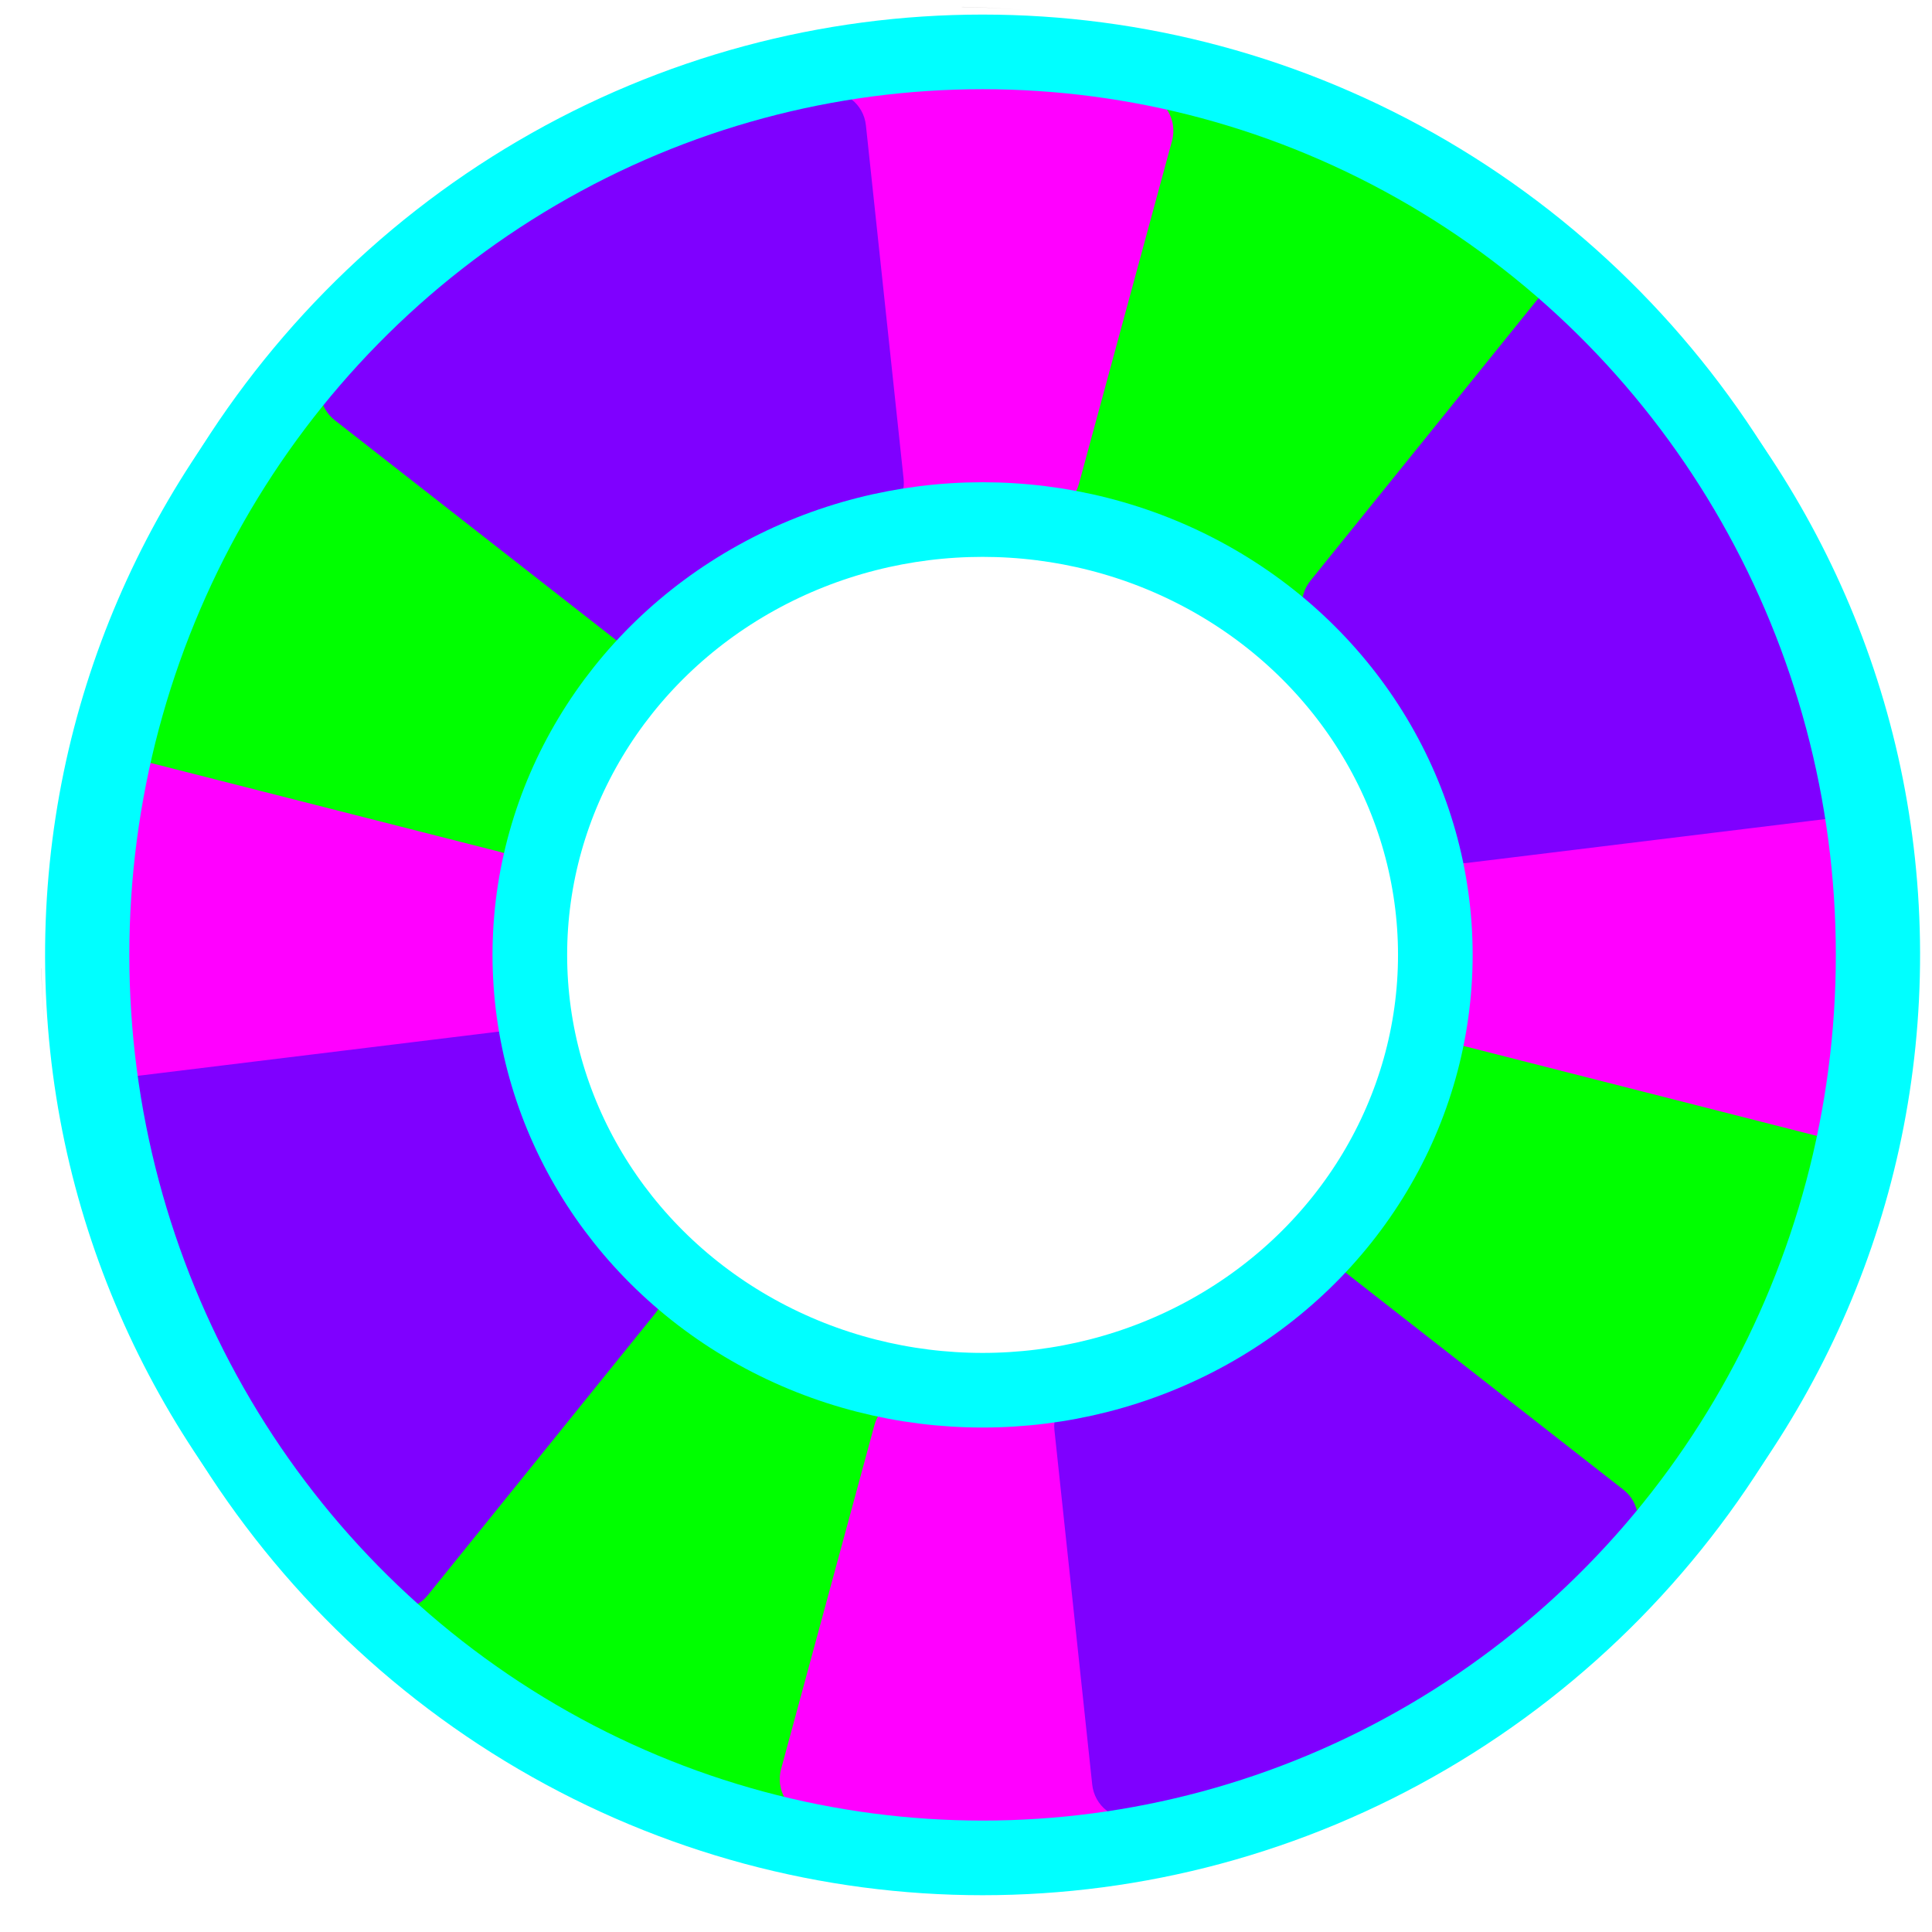
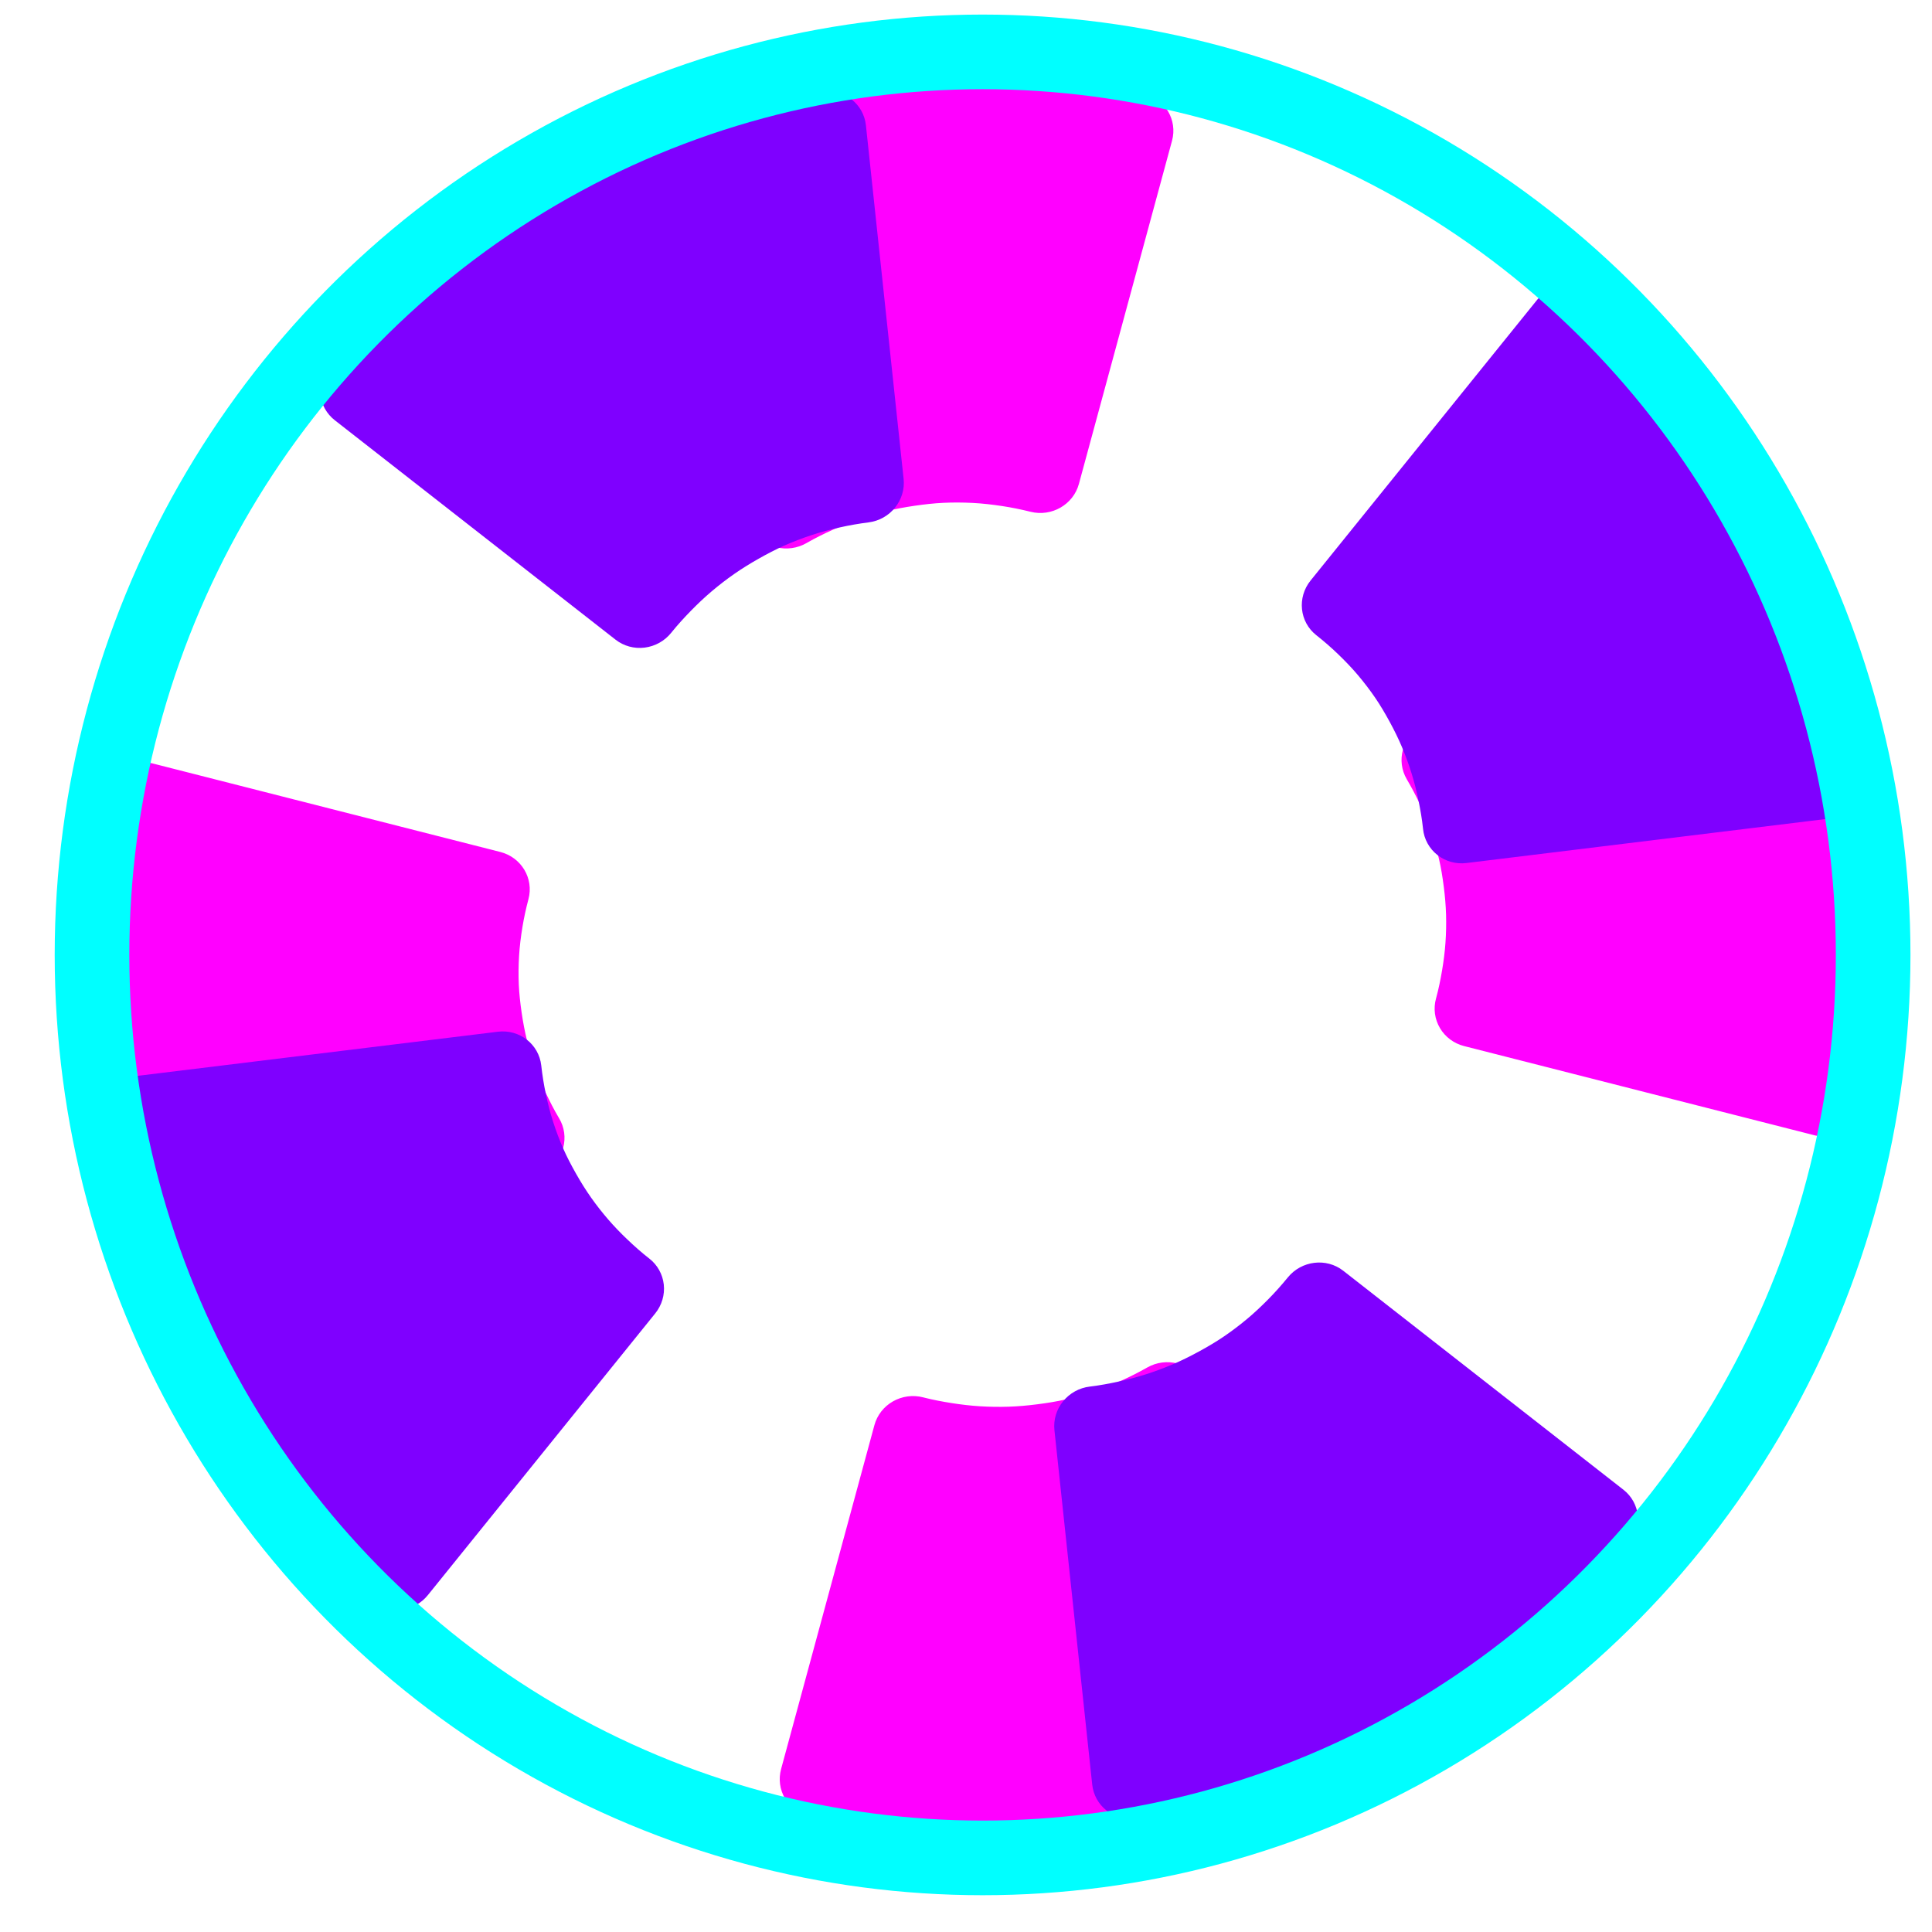
<svg xmlns="http://www.w3.org/2000/svg" width="388.323" height="388.335">
  <title>Lifesaver greenWhiteBlue</title>
  <g>
    <title>Layer 1</title>
-     <path transform="rotate(89.855 197.494,191.929) " fill="#00ffff" fill-rule="nonzero" stroke-width="10" stroke-linecap="round" marker-start="none" marker-mid="none" marker-end="none" stroke-miterlimit="4" stroke-dashoffset="50" d="m197.494,3.496c-101.833,0 -184.485,84.387 -184.485,188.411c0,104.025 82.652,188.456 184.485,188.456c101.833,0 184.485,-84.431 184.485,-188.456c0,-104.025 -82.652,-188.411 -184.485,-188.411zm0,97.945c48.888,0 88.56,40.526 88.56,90.466c0,49.94 -39.672,90.51 -88.56,90.51c-48.887,0 -88.559,-40.57 -88.559,-90.51c0,-49.939 39.672,-90.466 88.559,-90.466z" id="path6932" />
-     <path id="svg_3" transform="rotate(29.749 198.164,192.431) " fill="#00ff00" fill-rule="nonzero" stroke-width="15" stroke-linecap="round" stroke-linejoin="round" stroke-miterlimit="4" stroke-dashoffset="50" d="m41.325,132.742c-3.983,-1.687 -8.549,0.247 -10.199,4.319c-15.298,37.76 -14.186,78.413 0.012,113.459c0.791,1.961 2.308,3.533 4.225,4.345c1.917,0.812 4.076,0.798 5.992,-0.017l65.955,-27.932c1.916,-0.815 3.431,-2.37 4.22,-4.332c0.788,-1.962 0.785,-4.17 -0.018,-6.126c-0.014,-0.035 -0.037,-0.093 -0.07,-0.174c-0.699,-1.723 -1.306,-3.535 -1.863,-5.395c-0.557,-1.86 -1.022,-3.681 -1.39,-5.519c-0.379,-1.896 -0.668,-3.811 -0.862,-5.693c-0.19,-1.84 -0.285,-3.779 -0.3,-5.778c-0.015,-2.002 0.029,-3.913 0.196,-5.785c0.171,-1.921 0.449,-3.884 0.819,-5.844c0.36,-1.906 0.848,-3.812 1.422,-5.769c0.528,-1.8 1.174,-3.656 1.908,-5.491c1.627,-4.068 -0.266,-8.715 -4.238,-10.397l-65.808,-27.87l0,-0zm313.677,0c3.983,-1.687 8.549,0.247 10.199,4.319c15.298,37.76 14.187,78.413 -0.012,113.459c-0.791,1.961 -2.308,3.533 -4.225,4.345c-1.917,0.812 -4.076,0.798 -5.992,-0.017l-65.954,-27.932c-1.916,-0.815 -3.431,-2.37 -4.219,-4.332c-0.789,-1.962 -0.786,-4.17 0.017,-6.126c0.015,-0.035 0.037,-0.093 0.071,-0.174c0.698,-1.723 1.305,-3.535 1.862,-5.395c0.558,-1.86 1.023,-3.681 1.391,-5.519c0.379,-1.896 0.668,-3.811 0.862,-5.693c0.19,-1.84 0.285,-3.779 0.3,-5.778c0.015,-2.002 -0.029,-3.913 -0.196,-5.785c-0.171,-1.921 -0.449,-3.884 -0.819,-5.844c-0.36,-1.906 -0.848,-3.812 -1.422,-5.769c-0.528,-1.8 -1.175,-3.656 -1.907,-5.491c-1.628,-4.068 0.266,-8.715 4.237,-10.397l65.809,-27.87l0,-0zm-217.551,220.396c-1.65,4.072 0.242,8.74 4.224,10.427c36.932,15.641 76.694,14.505 110.972,-0.012c1.919,-0.809 3.456,-2.359 4.25,-4.32c0.794,-1.959 0.78,-4.167 -0.017,-6.125l-27.32,-67.434c-0.796,-1.958 -2.318,-3.508 -4.237,-4.314c-1.919,-0.806 -4.079,-0.803 -5.992,0.018c-0.035,0.014 -0.091,0.038 -0.171,0.072c-1.685,0.714 -3.458,1.334 -5.277,1.905c-1.819,0.57 -3.601,1.045 -5.399,1.421c-1.854,0.387 -3.728,0.684 -5.568,0.881c-1.8,0.195 -3.696,0.291 -5.651,0.307c-1.959,0.015 -3.827,-0.029 -5.658,-0.2c-1.879,-0.175 -3.799,-0.459 -5.716,-0.838c-1.864,-0.367 -3.729,-0.866 -5.642,-1.453c-1.76,-0.54 -3.576,-1.201 -5.371,-1.951c-3.978,-1.664 -8.524,0.272 -10.169,4.333l-27.259,67.284zm0,-321.412c-1.65,-4.072 0.242,-8.741 4.224,-10.428c36.932,-15.641 76.694,-14.504 110.972,0.012c1.919,0.809 3.456,2.359 4.25,4.319c0.794,1.96 0.78,4.168 -0.017,6.127l-27.32,67.433c-0.796,1.959 -2.318,3.508 -4.237,4.314c-1.919,0.807 -4.079,0.804 -5.992,-0.018c-0.035,-0.014 -0.091,-0.037 -0.171,-0.072c-1.685,-0.714 -3.458,-1.334 -5.277,-1.904c-1.819,-0.571 -3.601,-1.046 -5.399,-1.422c-1.854,-0.387 -3.728,-0.683 -5.568,-0.881c-1.8,-0.195 -3.696,-0.291 -5.651,-0.307c-1.959,-0.015 -3.827,0.029 -5.658,0.201c-1.879,0.174 -3.799,0.459 -5.716,0.837c-1.864,0.368 -3.729,0.867 -5.642,1.454c-1.76,0.539 -3.576,1.201 -5.371,1.95c-3.978,1.665 -8.524,-0.272 -10.169,-4.332l-27.259,-67.284z" />
-     <path transform="rotate(89.855 8.645,200.809) " fill="#cccccc" fill-rule="nonzero" stroke-width="10" stroke-linecap="round" marker-start="none" marker-mid="none" marker-end="none" stroke-miterlimit="4" stroke-dashoffset="50" stroke-opacity="0" d="m2.499,201.084l0,0.042c4.151,0 8.204,-0.379 12.291,-0.636c-4.097,0.258 -8.187,0.593 -12.291,0.593z" id="path6920" />
    <g transform="rotate(89.855 382.153,-0.496) " display="inline" id="layer1" />
-     <path transform="rotate(89.855 199.47,1.692) " fill="#cccccc" fill-rule="nonzero" stroke-width="10" stroke-linecap="round" marker-start="none" marker-mid="none" marker-end="none" stroke-miterlimit="4" stroke-dashoffset="50" stroke-opacity="0" d="m199.194,7.837c0,-4.104 0.335,-8.194 0.593,-12.291c-0.257,4.086 -0.636,8.14 -0.636,12.291l0.042,0z" id="path6899" />
    <path transform="rotate(82.229 197.639,191.755) " fill="#ff00ff" fill-rule="nonzero" stroke-width="15" stroke-linecap="round" stroke-linejoin="round" stroke-miterlimit="4" stroke-dashoffset="50" d="m40.8,132.065c-3.983,-1.687 -8.549,0.247 -10.199,4.319c-15.298,37.76 -14.186,78.413 0.012,113.459c0.791,1.961 2.308,3.533 4.225,4.345c1.917,0.812 4.076,0.798 5.992,-0.017l65.955,-27.932c1.916,-0.815 3.431,-2.37 4.22,-4.332c0.788,-1.962 0.785,-4.17 -0.018,-6.126c-0.014,-0.035 -0.037,-0.093 -0.07,-0.174c-0.699,-1.723 -1.306,-3.535 -1.863,-5.395c-0.557,-1.86 -1.022,-3.681 -1.39,-5.519c-0.379,-1.896 -0.668,-3.811 -0.862,-5.693c-0.19,-1.84 -0.285,-3.779 -0.3,-5.778c-0.015,-2.003 0.029,-3.913 0.196,-5.785c0.171,-1.921 0.449,-3.884 0.819,-5.844c0.36,-1.906 0.848,-3.812 1.422,-5.769c0.528,-1.8 1.174,-3.656 1.908,-5.491c1.627,-4.068 -0.266,-8.715 -4.238,-10.397l-65.808,-27.87l0,-0zm313.677,0c3.983,-1.687 8.549,0.247 10.199,4.319c15.298,37.76 14.187,78.413 -0.012,113.459c-0.791,1.961 -2.308,3.533 -4.225,4.345c-1.917,0.812 -4.076,0.798 -5.992,-0.017l-65.954,-27.932c-1.916,-0.815 -3.431,-2.37 -4.219,-4.332c-0.789,-1.962 -0.786,-4.17 0.017,-6.126c0.015,-0.035 0.037,-0.093 0.071,-0.174c0.698,-1.723 1.305,-3.535 1.862,-5.395c0.558,-1.86 1.023,-3.681 1.391,-5.519c0.379,-1.896 0.668,-3.811 0.862,-5.693c0.19,-1.84 0.285,-3.779 0.3,-5.778c0.015,-2.003 -0.029,-3.913 -0.196,-5.785c-0.171,-1.921 -0.449,-3.884 -0.819,-5.844c-0.36,-1.906 -0.848,-3.812 -1.422,-5.769c-0.528,-1.8 -1.175,-3.656 -1.907,-5.491c-1.628,-4.068 0.266,-8.715 4.237,-10.397l65.809,-27.87l0,-0zm-217.551,220.396c-1.65,4.072 0.242,8.74 4.224,10.427c36.932,15.641 76.694,14.505 110.972,-0.012c1.919,-0.809 3.456,-2.359 4.25,-4.32c0.794,-1.959 0.78,-4.167 -0.017,-6.125l-27.32,-67.434c-0.796,-1.958 -2.318,-3.508 -4.237,-4.314c-1.919,-0.806 -4.079,-0.803 -5.992,0.018c-0.035,0.014 -0.091,0.038 -0.171,0.072c-1.685,0.714 -3.458,1.334 -5.277,1.905c-1.819,0.57 -3.601,1.045 -5.399,1.421c-1.854,0.387 -3.728,0.684 -5.568,0.881c-1.8,0.195 -3.696,0.291 -5.651,0.307c-1.959,0.015 -3.827,-0.029 -5.658,-0.2c-1.879,-0.175 -3.799,-0.459 -5.716,-0.838c-1.864,-0.367 -3.729,-0.866 -5.642,-1.453c-1.76,-0.54 -3.576,-1.201 -5.371,-1.951c-3.978,-1.664 -8.524,0.272 -10.169,4.333l-27.259,67.284zm0,-321.412c-1.65,-4.072 0.242,-8.741 4.224,-10.428c36.932,-15.641 76.694,-14.504 110.972,0.012c1.919,0.809 3.456,2.359 4.25,4.319c0.794,1.96 0.78,4.168 -0.017,6.126l-27.32,67.433c-0.796,1.959 -2.318,3.508 -4.237,4.314c-1.919,0.807 -4.079,0.804 -5.992,-0.018c-0.035,-0.014 -0.091,-0.037 -0.171,-0.072c-1.685,-0.714 -3.458,-1.334 -5.277,-1.904c-1.819,-0.571 -3.601,-1.046 -5.399,-1.422c-1.854,-0.387 -3.728,-0.683 -5.568,-0.881c-1.8,-0.195 -3.696,-0.291 -5.651,-0.307c-1.959,-0.015 -3.827,0.029 -5.658,0.201c-1.879,0.174 -3.799,0.459 -5.716,0.837c-1.864,0.368 -3.729,0.867 -5.642,1.454c-1.76,0.539 -3.576,1.201 -5.371,1.95c-3.978,1.665 -8.524,-0.272 -10.169,-4.332l-27.259,-67.284z" id="path4400" />
    <path id="svg_2" transform="rotate(60.962 197.985,191.274) " fill="#7f00ff" fill-rule="nonzero" stroke-width="15" stroke-linecap="round" stroke-linejoin="round" stroke-miterlimit="4" stroke-dashoffset="50" d="m41.147,131.585c-3.983,-1.687 -8.549,0.247 -10.199,4.319c-15.298,37.76 -14.186,78.413 0.012,113.459c0.791,1.961 2.308,3.533 4.225,4.345c1.917,0.812 4.076,0.798 5.992,-0.017l65.955,-27.932c1.916,-0.815 3.431,-2.37 4.22,-4.332c0.788,-1.962 0.785,-4.17 -0.018,-6.126c-0.014,-0.035 -0.037,-0.093 -0.07,-0.174c-0.699,-1.723 -1.306,-3.535 -1.863,-5.395c-0.557,-1.86 -1.022,-3.681 -1.39,-5.519c-0.379,-1.896 -0.668,-3.811 -0.862,-5.693c-0.19,-1.84 -0.285,-3.779 -0.3,-5.778c-0.015,-2.002 0.029,-3.913 0.196,-5.785c0.171,-1.921 0.449,-3.884 0.819,-5.844c0.36,-1.906 0.848,-3.812 1.422,-5.769c0.528,-1.8 1.174,-3.656 1.908,-5.491c1.627,-4.068 -0.266,-8.715 -4.238,-10.397l-65.808,-27.87l0,-0zm313.677,0c3.983,-1.687 8.549,0.247 10.199,4.319c15.298,37.76 14.187,78.413 -0.012,113.459c-0.791,1.961 -2.308,3.533 -4.225,4.345c-1.917,0.812 -4.076,0.798 -5.992,-0.017l-65.954,-27.932c-1.916,-0.815 -3.431,-2.37 -4.219,-4.332c-0.789,-1.962 -0.786,-4.17 0.017,-6.126c0.015,-0.035 0.037,-0.093 0.071,-0.174c0.698,-1.723 1.305,-3.535 1.862,-5.395c0.558,-1.86 1.023,-3.681 1.391,-5.519c0.379,-1.896 0.668,-3.811 0.862,-5.693c0.19,-1.84 0.285,-3.779 0.3,-5.778c0.015,-2.002 -0.029,-3.913 -0.196,-5.785c-0.171,-1.921 -0.449,-3.884 -0.819,-5.844c-0.36,-1.906 -0.848,-3.812 -1.422,-5.769c-0.528,-1.8 -1.175,-3.656 -1.907,-5.491c-1.628,-4.068 0.266,-8.715 4.237,-10.397l65.809,-27.87l0,-0zm-217.551,220.396c-1.65,4.072 0.242,8.74 4.224,10.427c36.932,15.641 76.694,14.505 110.972,-0.012c1.919,-0.809 3.456,-2.359 4.25,-4.32c0.794,-1.959 0.78,-4.167 -0.017,-6.125l-27.32,-67.434c-0.796,-1.958 -2.318,-3.508 -4.237,-4.314c-1.919,-0.806 -4.079,-0.803 -5.992,0.018c-0.035,0.014 -0.091,0.038 -0.171,0.072c-1.685,0.714 -3.458,1.334 -5.277,1.905c-1.819,0.57 -3.601,1.045 -5.399,1.421c-1.854,0.387 -3.728,0.684 -5.568,0.881c-1.8,0.195 -3.696,0.291 -5.651,0.307c-1.959,0.015 -3.827,-0.029 -5.658,-0.2c-1.879,-0.175 -3.799,-0.459 -5.716,-0.838c-1.864,-0.367 -3.729,-0.866 -5.642,-1.453c-1.76,-0.54 -3.576,-1.201 -5.371,-1.951c-3.978,-1.664 -8.524,0.272 -10.169,4.333l-27.259,67.284zm0,-321.412c-1.65,-4.072 0.242,-8.741 4.224,-10.428c36.932,-15.641 76.694,-14.504 110.972,0.012c1.919,0.809 3.456,2.359 4.25,4.319c0.794,1.96 0.78,4.168 -0.017,6.127l-27.32,67.433c-0.796,1.959 -2.318,3.508 -4.237,4.314c-1.919,0.807 -4.079,0.804 -5.992,-0.018c-0.035,-0.014 -0.091,-0.037 -0.171,-0.072c-1.685,-0.714 -3.458,-1.334 -5.277,-1.904c-1.819,-0.571 -3.601,-1.046 -5.399,-1.422c-1.854,-0.387 -3.728,-0.683 -5.568,-0.881c-1.8,-0.195 -3.696,-0.291 -5.651,-0.307c-1.959,-0.015 -3.827,0.029 -5.658,0.201c-1.879,0.174 -3.799,0.459 -5.716,0.837c-1.864,0.368 -3.729,0.867 -5.642,1.454c-1.76,0.539 -3.576,1.201 -5.371,1.95c-3.978,1.665 -8.524,-0.272 -10.169,-4.332l-27.259,-67.284z" />
    <ellipse stroke="#00ffff" fill-opacity="0" ry="181.5" rx="179" id="svg_5" cy="191.929" cx="197.494" stroke-linecap="round" stroke-linejoin="round" stroke-dasharray="null" stroke-width="15" fill="#000000" />
-     <ellipse stroke="#00ffff" ry="87.5" rx="91" id="svg_9" cy="191.929" cx="197.494" fill-opacity="0" stroke-linecap="round" stroke-linejoin="round" stroke-dasharray="null" stroke-width="15" fill="#000000" />
  </g>
</svg>